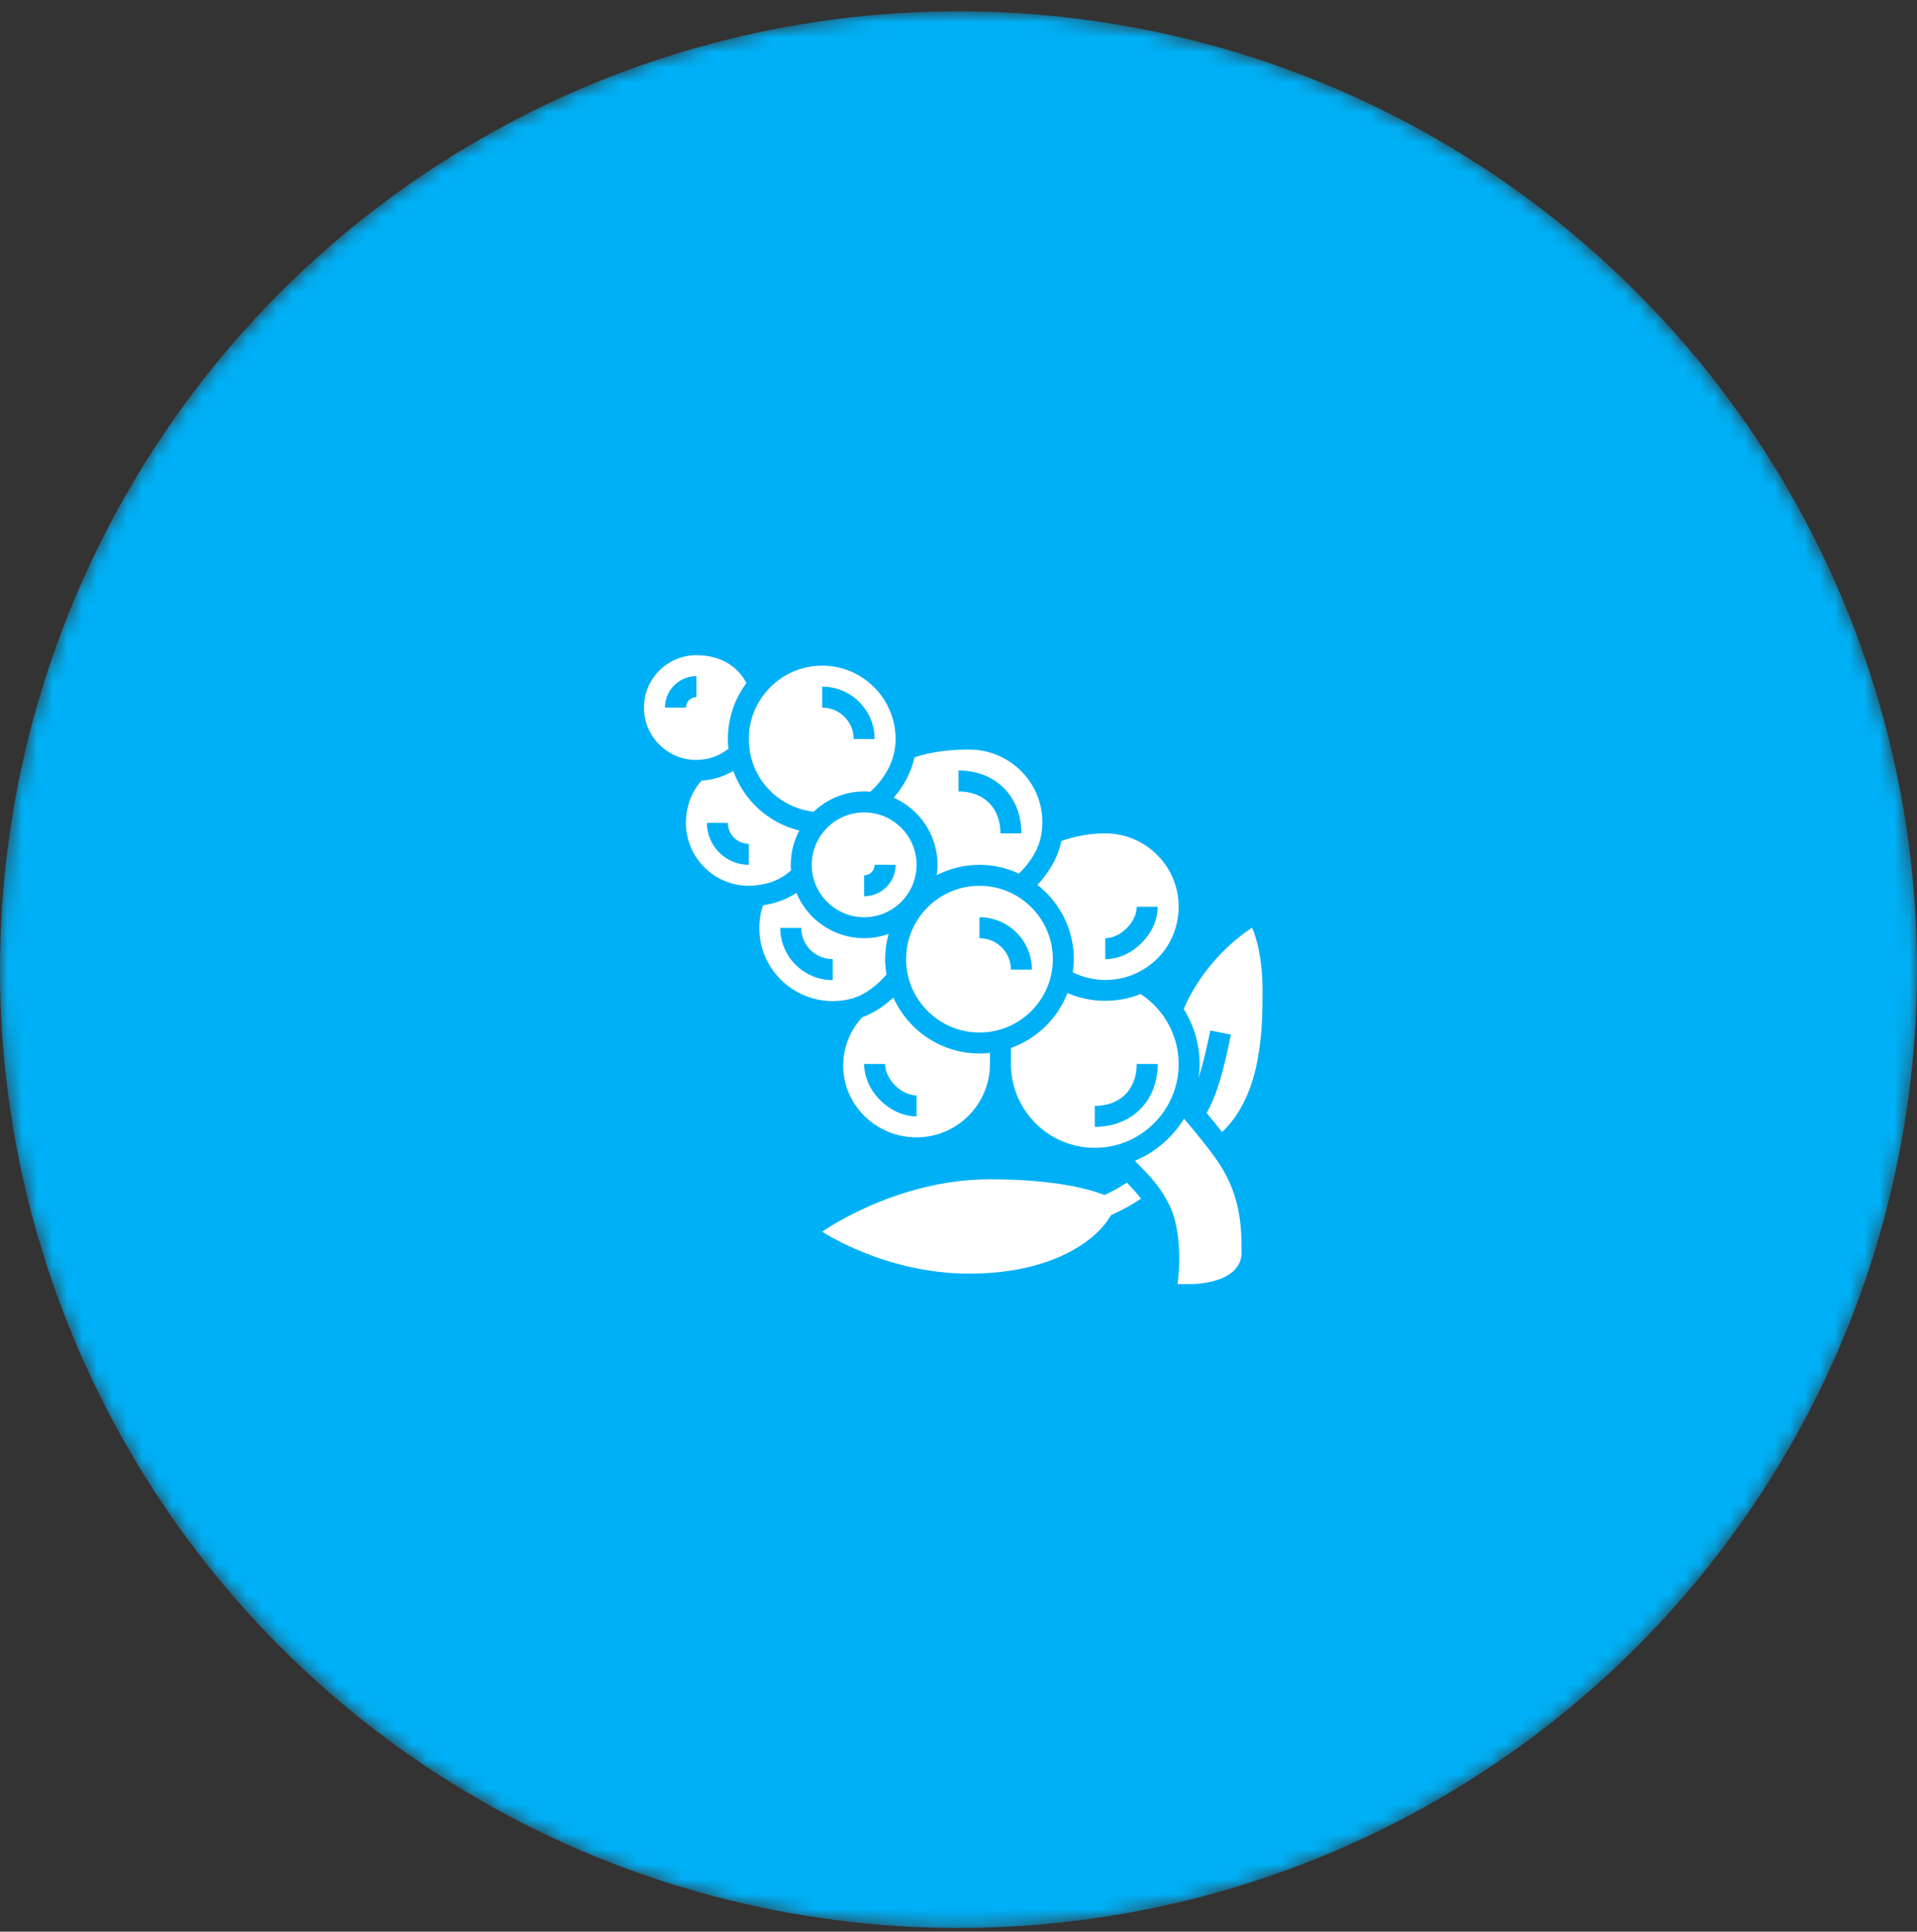
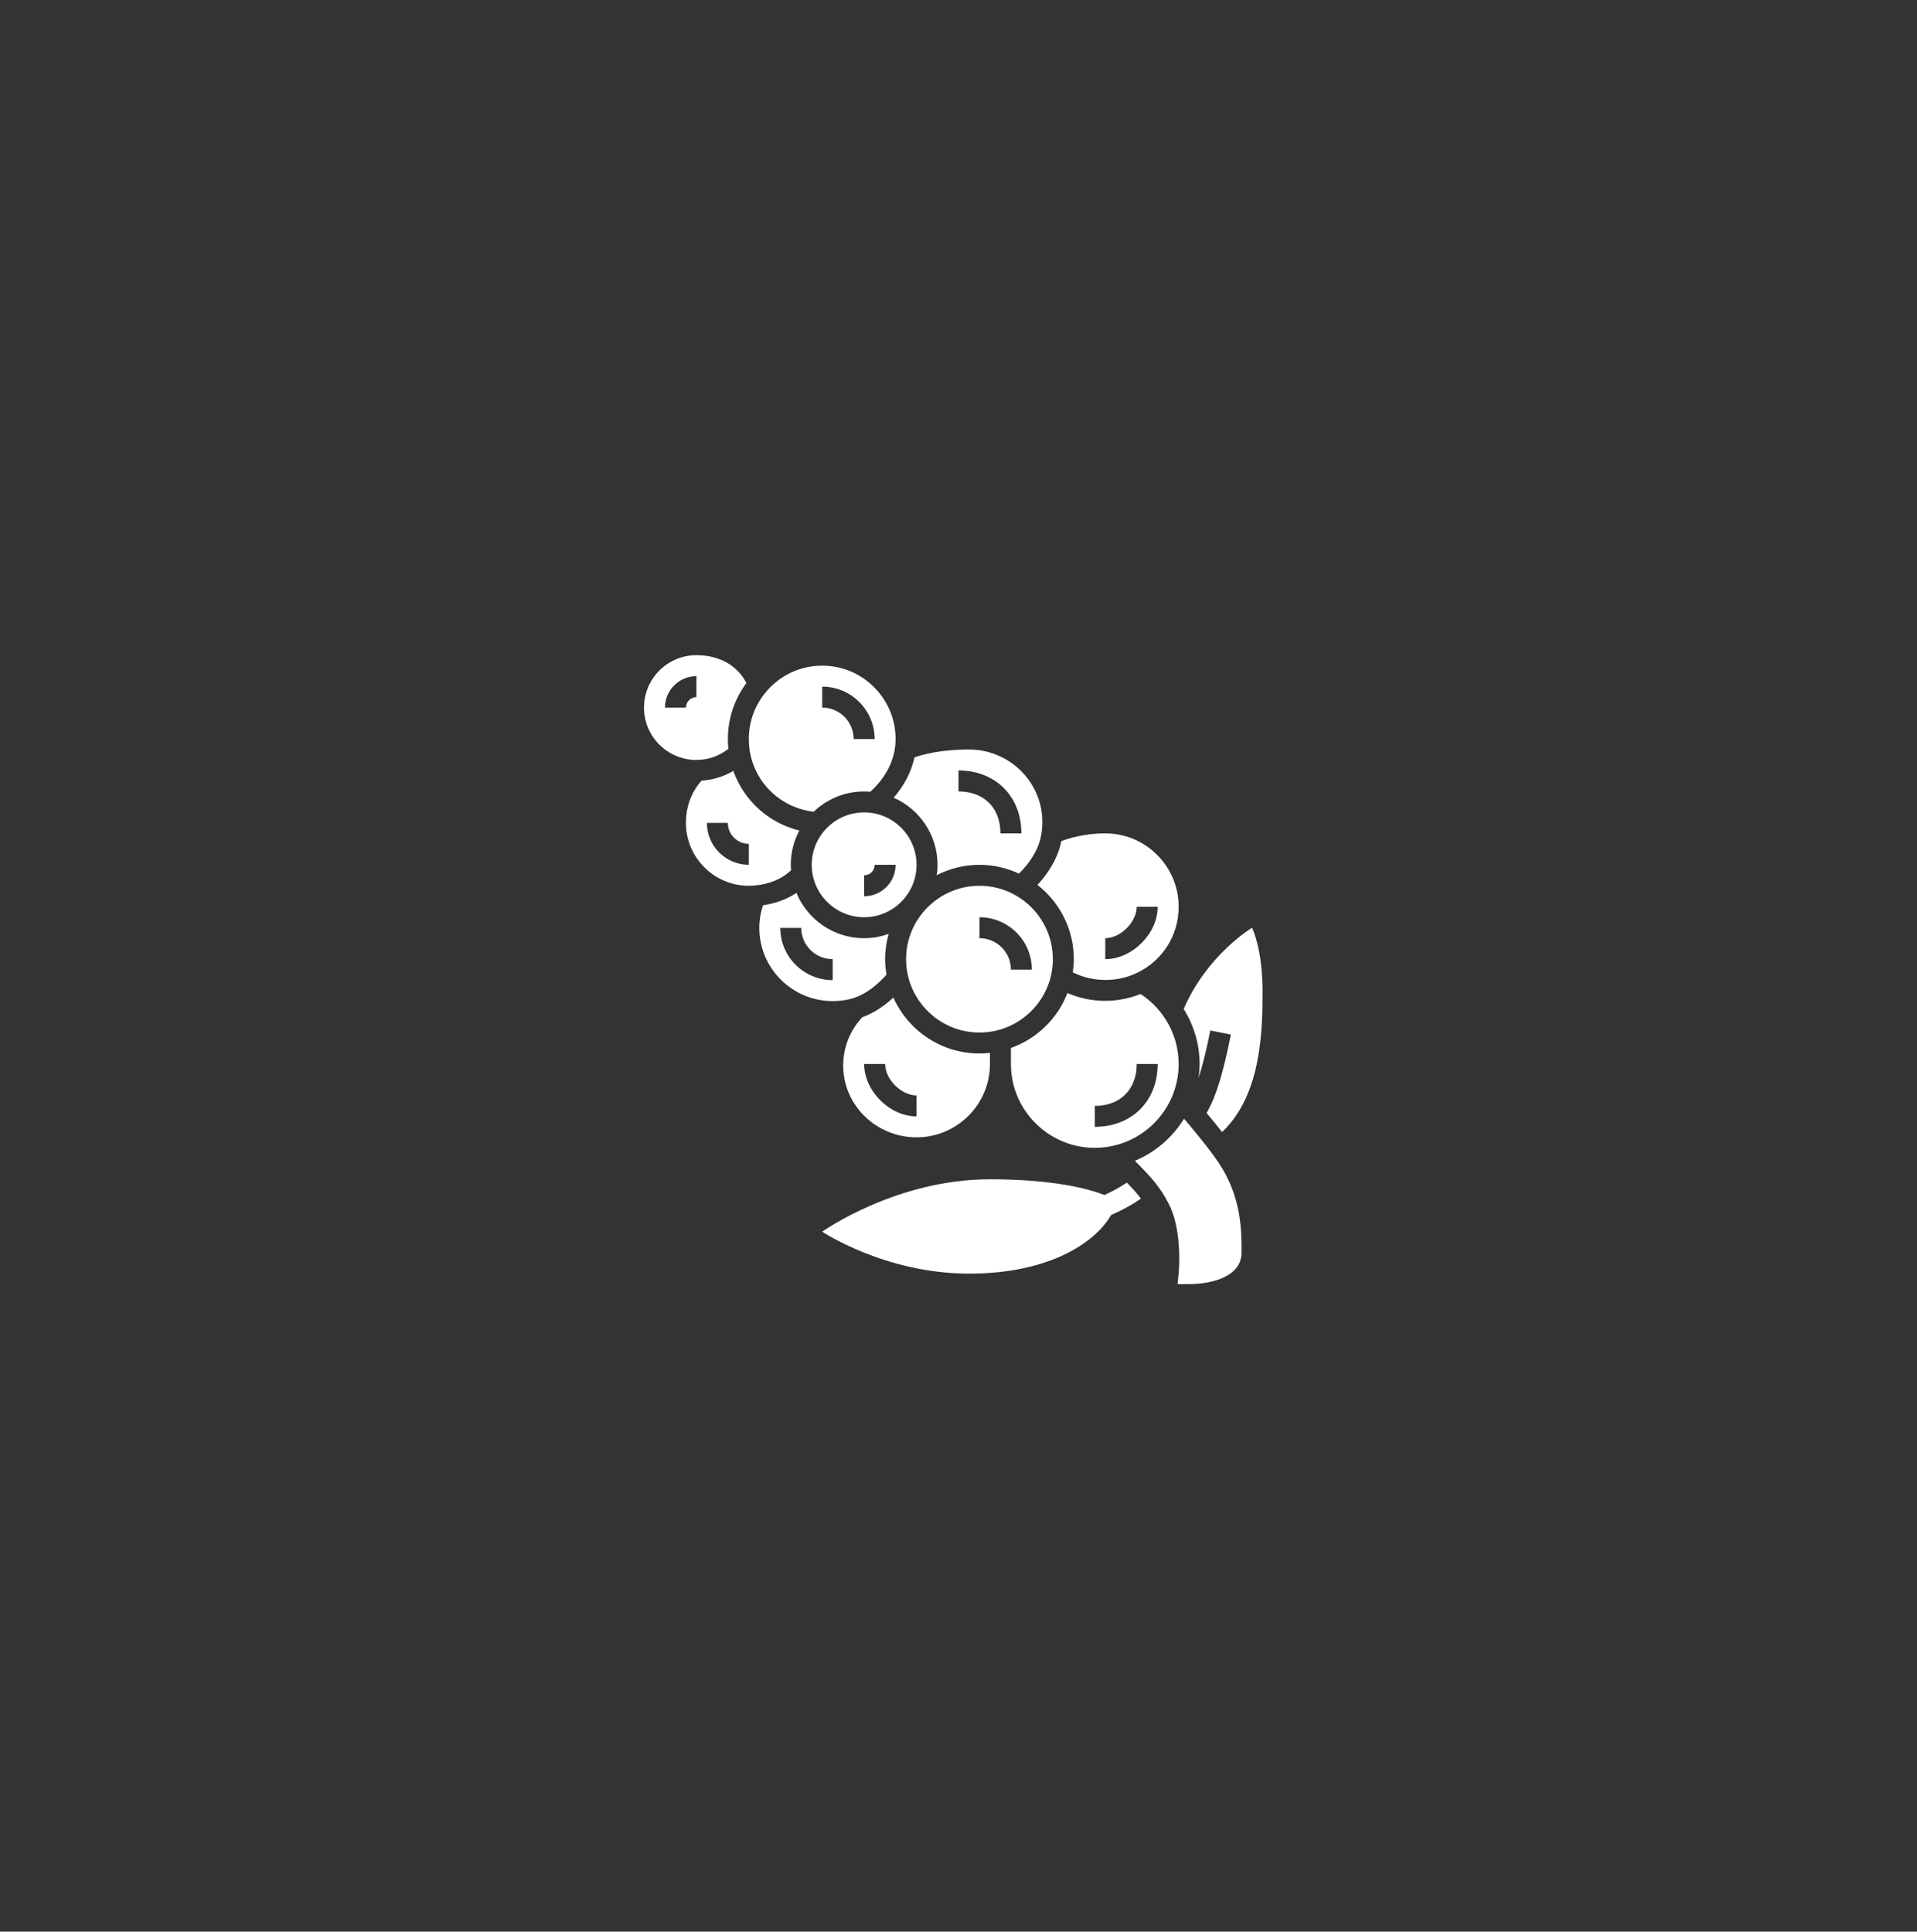
<svg xmlns="http://www.w3.org/2000/svg" width="128" height="129" viewBox="0 0 128 129" fill="none">
  <rect x="0" y="0" width="128" height="129" fill="#333333" stroke="none" />
  <mask id="mask0" mask-type="alpha" maskUnits="userSpaceOnUse" x="0" y="0" width="128" height="129">
    <circle cx="64" cy="64.755" r="64" fill="#00B0F6" />
  </mask>
  <g mask="url(#mask0)">
-     <circle cx="64" cy="64.755" r="64" fill="#00B0F6" />
    <path d="M73.749 79.804C74.306 79.553 74.797 79.274 75.243 78.978C75.637 79.383 75.933 79.713 76.183 80.047C75.585 80.462 74.913 80.828 74.185 81.145C73.281 82.762 70.368 85.056 64.7 85.056C59.1 85.056 54.9 82.256 54.9 82.256C54.9 82.256 59.8 78.756 66.1 78.756C70.343 78.756 72.675 79.39 73.749 79.804Z" fill="white" />
    <path d="M81.599 75.602C81.26 75.168 80.903 74.73 80.566 74.327C81.263 73.13 81.729 71.38 82.187 69.093L80.814 68.818C80.57 70.037 80.317 71.099 80.031 71.987C80.071 71.682 80.1 71.372 80.1 71.056C80.1 69.734 79.715 68.471 79.036 67.384C80.589 63.767 83.6 61.956 83.6 61.956C83.6 61.956 84.3 63.356 84.3 66.156C84.3 68.571 84.293 73.063 81.599 75.602Z" fill="white" />
    <path d="M75.775 77.521C77.144 76.953 78.289 75.96 79.058 74.71C79.704 75.468 80.778 76.761 81.382 77.667C82.9 79.943 82.9 82.178 82.9 83.655C82.9 85.205 81.015 85.755 79.4 85.755L78.629 85.755L78.704 84.987C78.706 84.96 78.96 82.239 78.074 80.468C77.486 79.294 76.907 78.658 75.775 77.521Z" fill="white" />
    <path d="M48.636 50.006C48.05 50.469 47.333 50.739 46.568 50.748L46.466 50.755C44.547 50.732 43 49.171 43 47.255C43 45.325 44.57 43.755 46.5 43.755C48.032 43.755 49.243 44.444 49.838 45.617C49.031 46.707 48.6 47.995 48.6 49.355C48.6 49.588 48.614 49.801 48.636 50.006ZM46.5 45.155C45.342 45.155 44.4 46.098 44.4 47.255H45.8C45.8 46.869 46.114 46.555 46.5 46.555V45.155Z" fill="white" />
    <path d="M65.4 70.355C65.637 70.355 65.87 70.34 66.1 70.314V71.055C66.1 73.756 63.902 75.955 61.2 75.955C58.498 75.955 56.3 73.803 56.3 71.157C56.3 70.004 56.724 68.889 57.496 68.021L57.575 67.934C58.29 67.675 58.992 67.229 59.651 66.62C60.636 68.818 62.84 70.355 65.4 70.355ZM61.2 73.155C60.179 73.155 59.1 72.076 59.1 71.055H57.7C57.7 72.854 59.401 74.555 61.2 74.555V73.155Z" fill="white" />
    <path d="M48.965 51.485C49.675 53.474 51.327 54.962 53.37 55.468C53.007 56.151 52.8 56.929 52.8 57.755C52.8 57.879 52.81 58.002 52.819 58.123C52.187 58.708 51.369 59.057 50.365 59.136C50.232 59.15 50.116 59.155 50 59.155C47.684 59.155 45.8 57.272 45.8 54.955C45.8 53.855 46.178 52.869 46.844 52.133C47.601 52.083 48.324 51.861 48.965 51.485ZM50 57.755V56.355C49.228 56.355 48.6 55.727 48.6 54.955H47.2C47.2 56.499 48.456 57.755 50 57.755Z" fill="white" />
    <path d="M73.1 76.655C70.012 76.655 67.5 74.143 67.5 71.055V69.988C69.231 69.373 70.614 68.025 71.274 66.316C72.812 66.988 74.594 67.013 76.157 66.382C77.728 67.41 78.7 69.167 78.7 71.055C78.7 74.143 76.188 76.655 73.1 76.655ZM75.9 71.055C75.9 72.756 74.801 73.855 73.1 73.855V75.255C75.573 75.255 77.3 73.528 77.3 71.055H75.9Z" fill="white" />
    <path d="M54.2 57.755C54.2 55.825 55.77 54.255 57.7 54.255C59.63 54.255 61.2 55.825 61.2 57.755C61.2 59.685 59.63 61.255 57.7 61.255C55.77 61.255 54.2 59.685 54.2 57.755ZM59.8 57.755H58.4C58.4 58.142 58.086 58.455 57.7 58.455V59.855C58.858 59.855 59.8 58.913 59.8 57.755Z" fill="white" />
    <path d="M65.4 59.155C68.102 59.155 70.3 61.354 70.3 64.055C70.3 66.756 68.102 68.955 65.4 68.955C62.698 68.955 60.5 66.756 60.5 64.055C60.5 61.354 62.698 59.155 65.4 59.155ZM65.4 62.655C66.558 62.655 67.5 63.597 67.5 64.755H68.9C68.9 62.825 67.33 61.255 65.4 61.255V62.655Z" fill="white" />
    <path d="M53.175 59.63C53.912 61.404 55.662 62.656 57.7 62.656C58.275 62.656 58.824 62.551 59.336 62.368C59.186 62.906 59.1 63.47 59.1 64.055C59.1 64.408 59.136 64.753 59.192 65.089C58.646 65.705 57.81 66.452 56.799 66.71C56.411 66.808 56.019 66.856 55.6 66.856C52.898 66.856 50.7 64.664 50.7 61.97C50.7 61.45 50.785 60.943 50.946 60.458C51.783 60.332 52.533 60.062 53.175 59.63ZM55.6 65.456V64.055C54.442 64.055 53.5 63.12 53.5 61.97H52.1C52.1 63.892 53.67 65.456 55.6 65.456Z" fill="white" />
    <path d="M75.932 64.964C74.578 65.622 72.966 65.598 71.631 64.936C71.672 64.647 71.7 64.355 71.7 64.055C71.7 62.041 70.747 60.25 69.272 59.096C70.019 58.298 70.567 57.362 70.808 56.434C70.83 56.351 70.839 56.263 70.857 56.179C71.314 56.001 72.388 55.655 73.8 55.655C76.502 55.655 78.7 57.854 78.7 60.555C78.7 62.453 77.639 64.143 75.932 64.964ZM75.9 60.555C75.9 61.576 74.821 62.655 73.8 62.655V64.055C75.599 64.055 77.3 62.354 77.3 60.555H75.9Z" fill="white" />
    <path d="M58.106 52.876C57.972 52.865 57.837 52.855 57.7 52.855C56.394 52.855 55.209 53.372 54.33 54.209C52.177 53.958 50.442 52.352 50.067 50.188C50.069 50.188 50.062 50.142 50.055 50.094L50.042 50.006C50.014 49.808 50 49.595 50 49.355C50 48.258 50.358 47.218 51.035 46.348C51.97 45.145 53.378 44.455 54.9 44.455C57.602 44.455 59.8 46.654 59.8 49.355C59.8 50.655 59.197 51.895 58.106 52.876ZM54.9 45.855V47.255C56.058 47.255 57 48.198 57 49.355H58.4C58.4 47.425 56.83 45.855 54.9 45.855Z" fill="white" />
    <path d="M68.036 58.341C67.233 57.969 66.341 57.755 65.4 57.755C64.372 57.755 63.404 58.008 62.545 58.446C62.578 58.22 62.6 57.991 62.6 57.755C62.6 55.755 61.394 54.034 59.673 53.273C60.371 52.468 60.846 51.555 61.061 50.583C61.552 50.406 62.772 50.055 64.7 50.055C67.402 50.055 69.6 52.228 69.6 54.9C69.6 55.312 69.552 55.7 69.453 56.083C69.251 56.857 68.725 57.673 68.036 58.341ZM64 51.455V52.855C65.701 52.855 66.8 53.954 66.8 55.655H68.2C68.2 53.183 66.473 51.455 64 51.455Z" fill="white" />
  </g>
</svg>